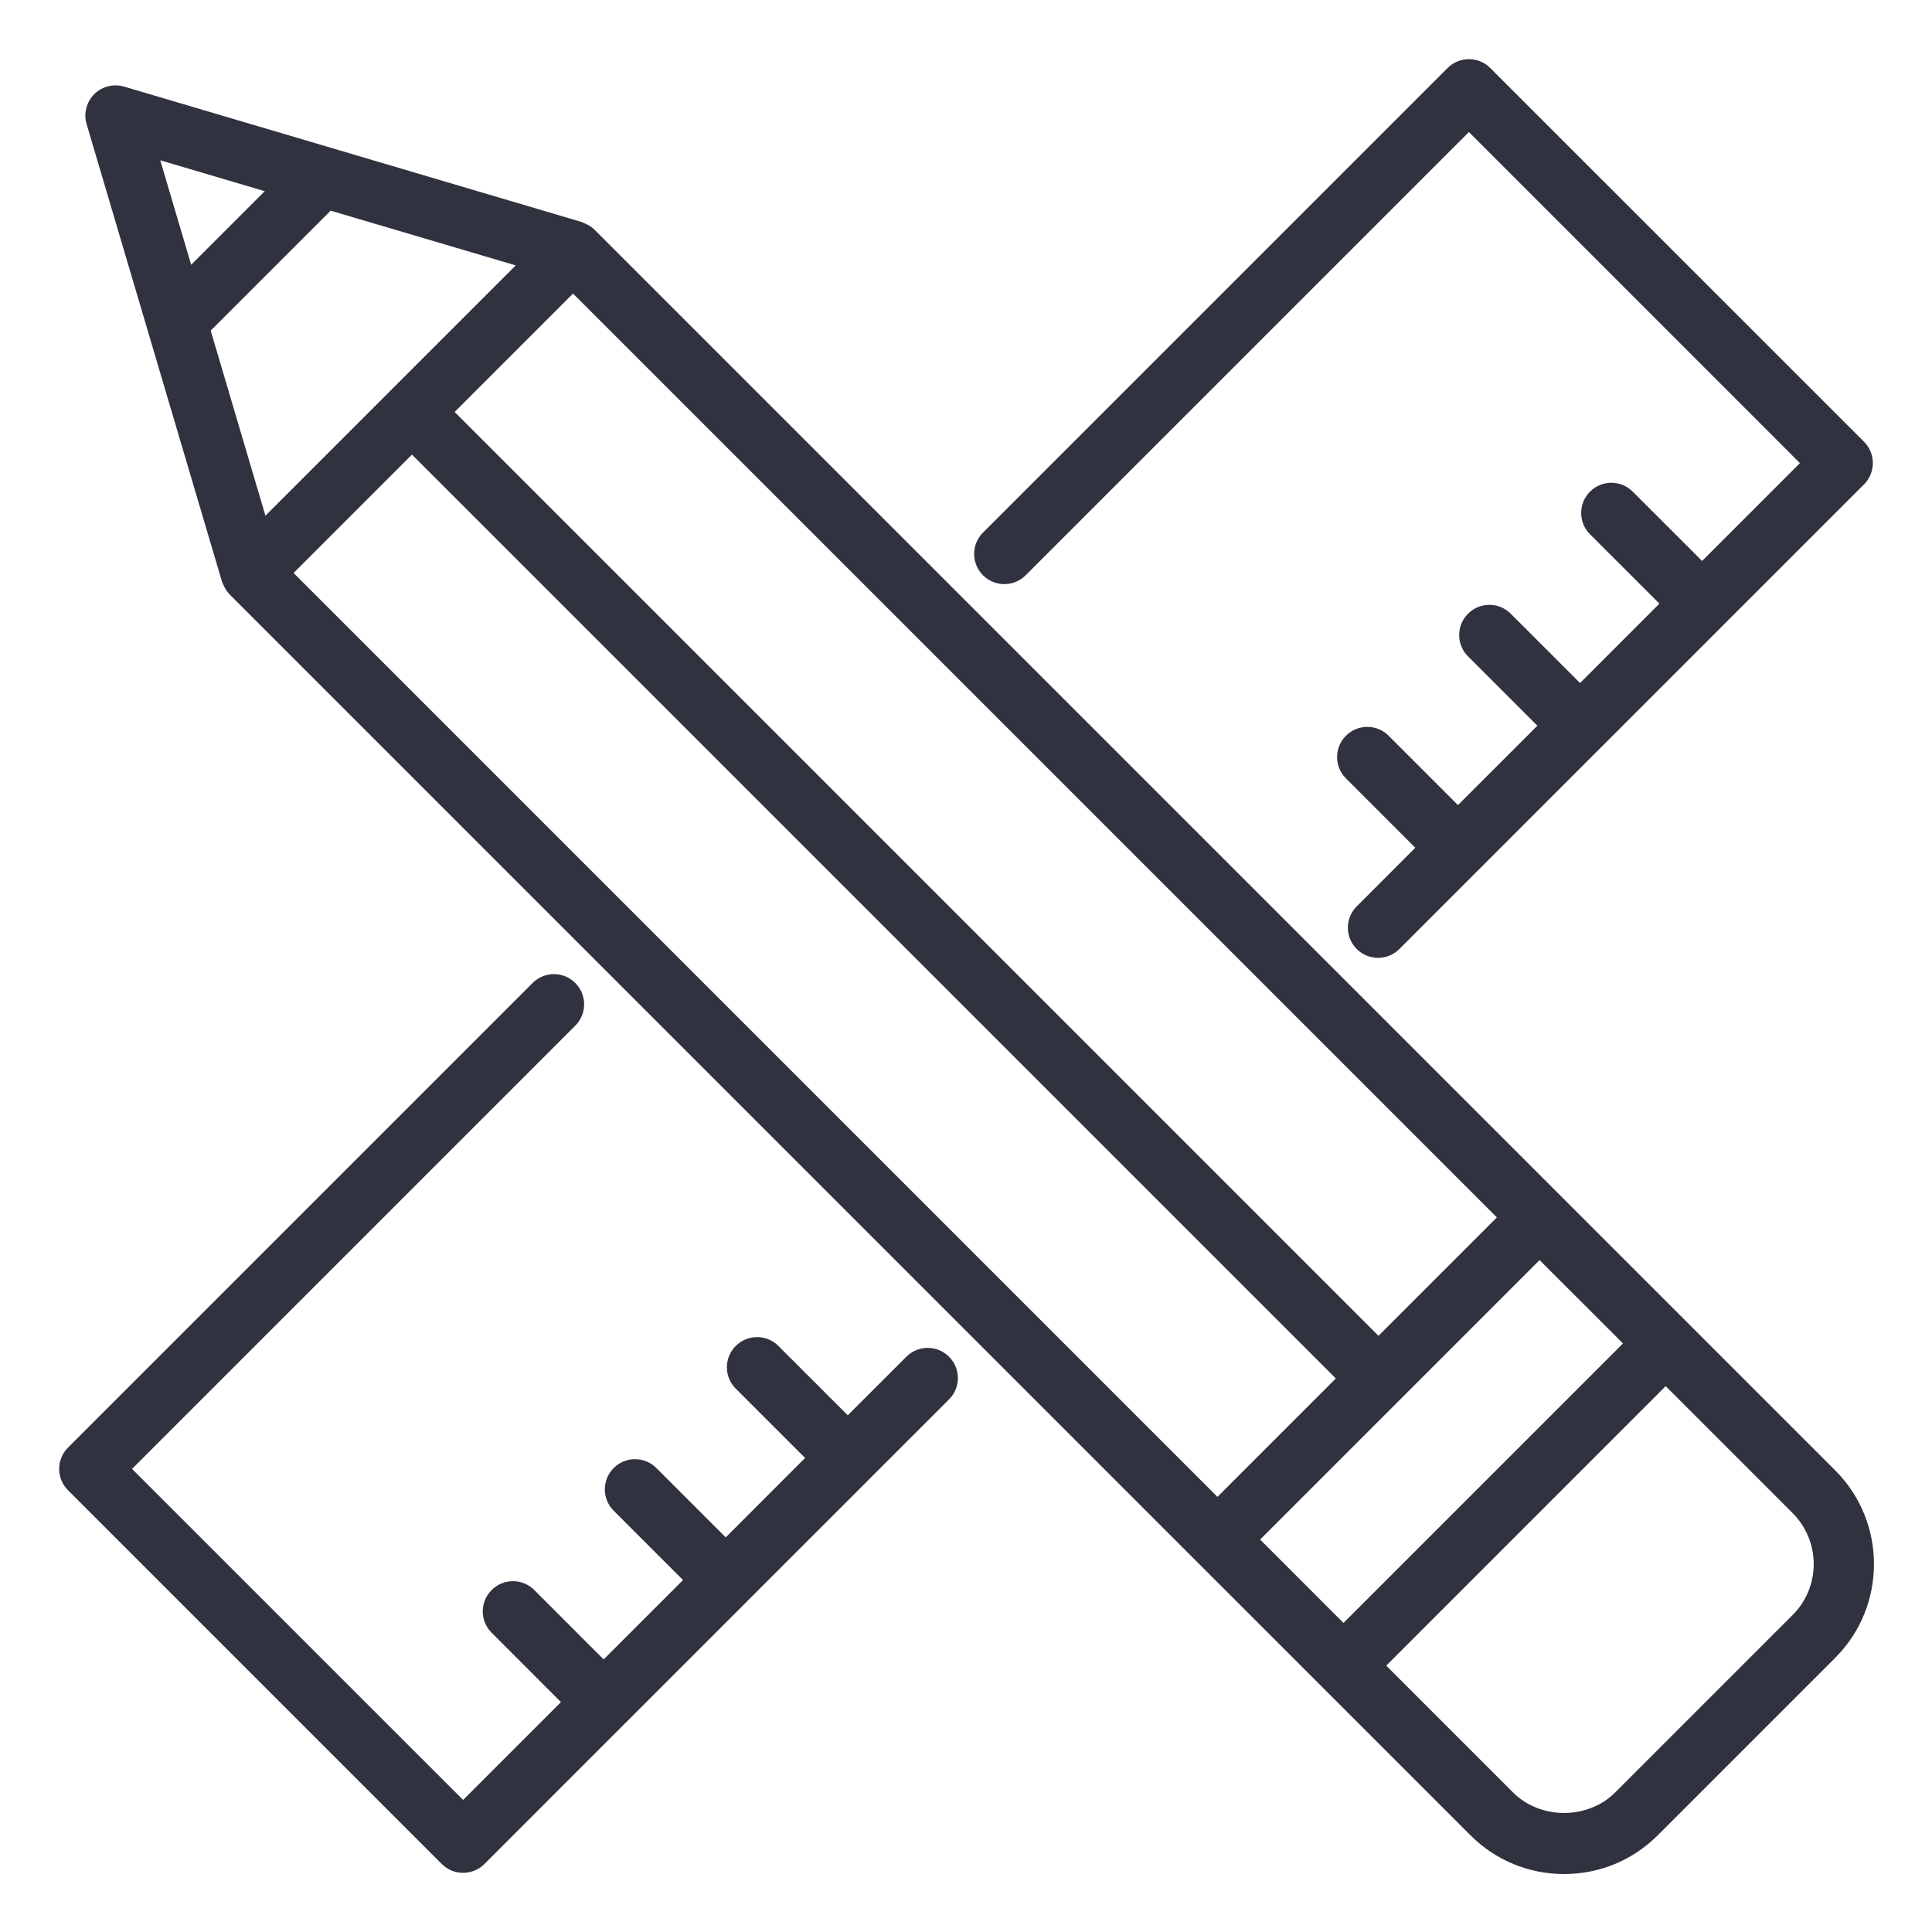
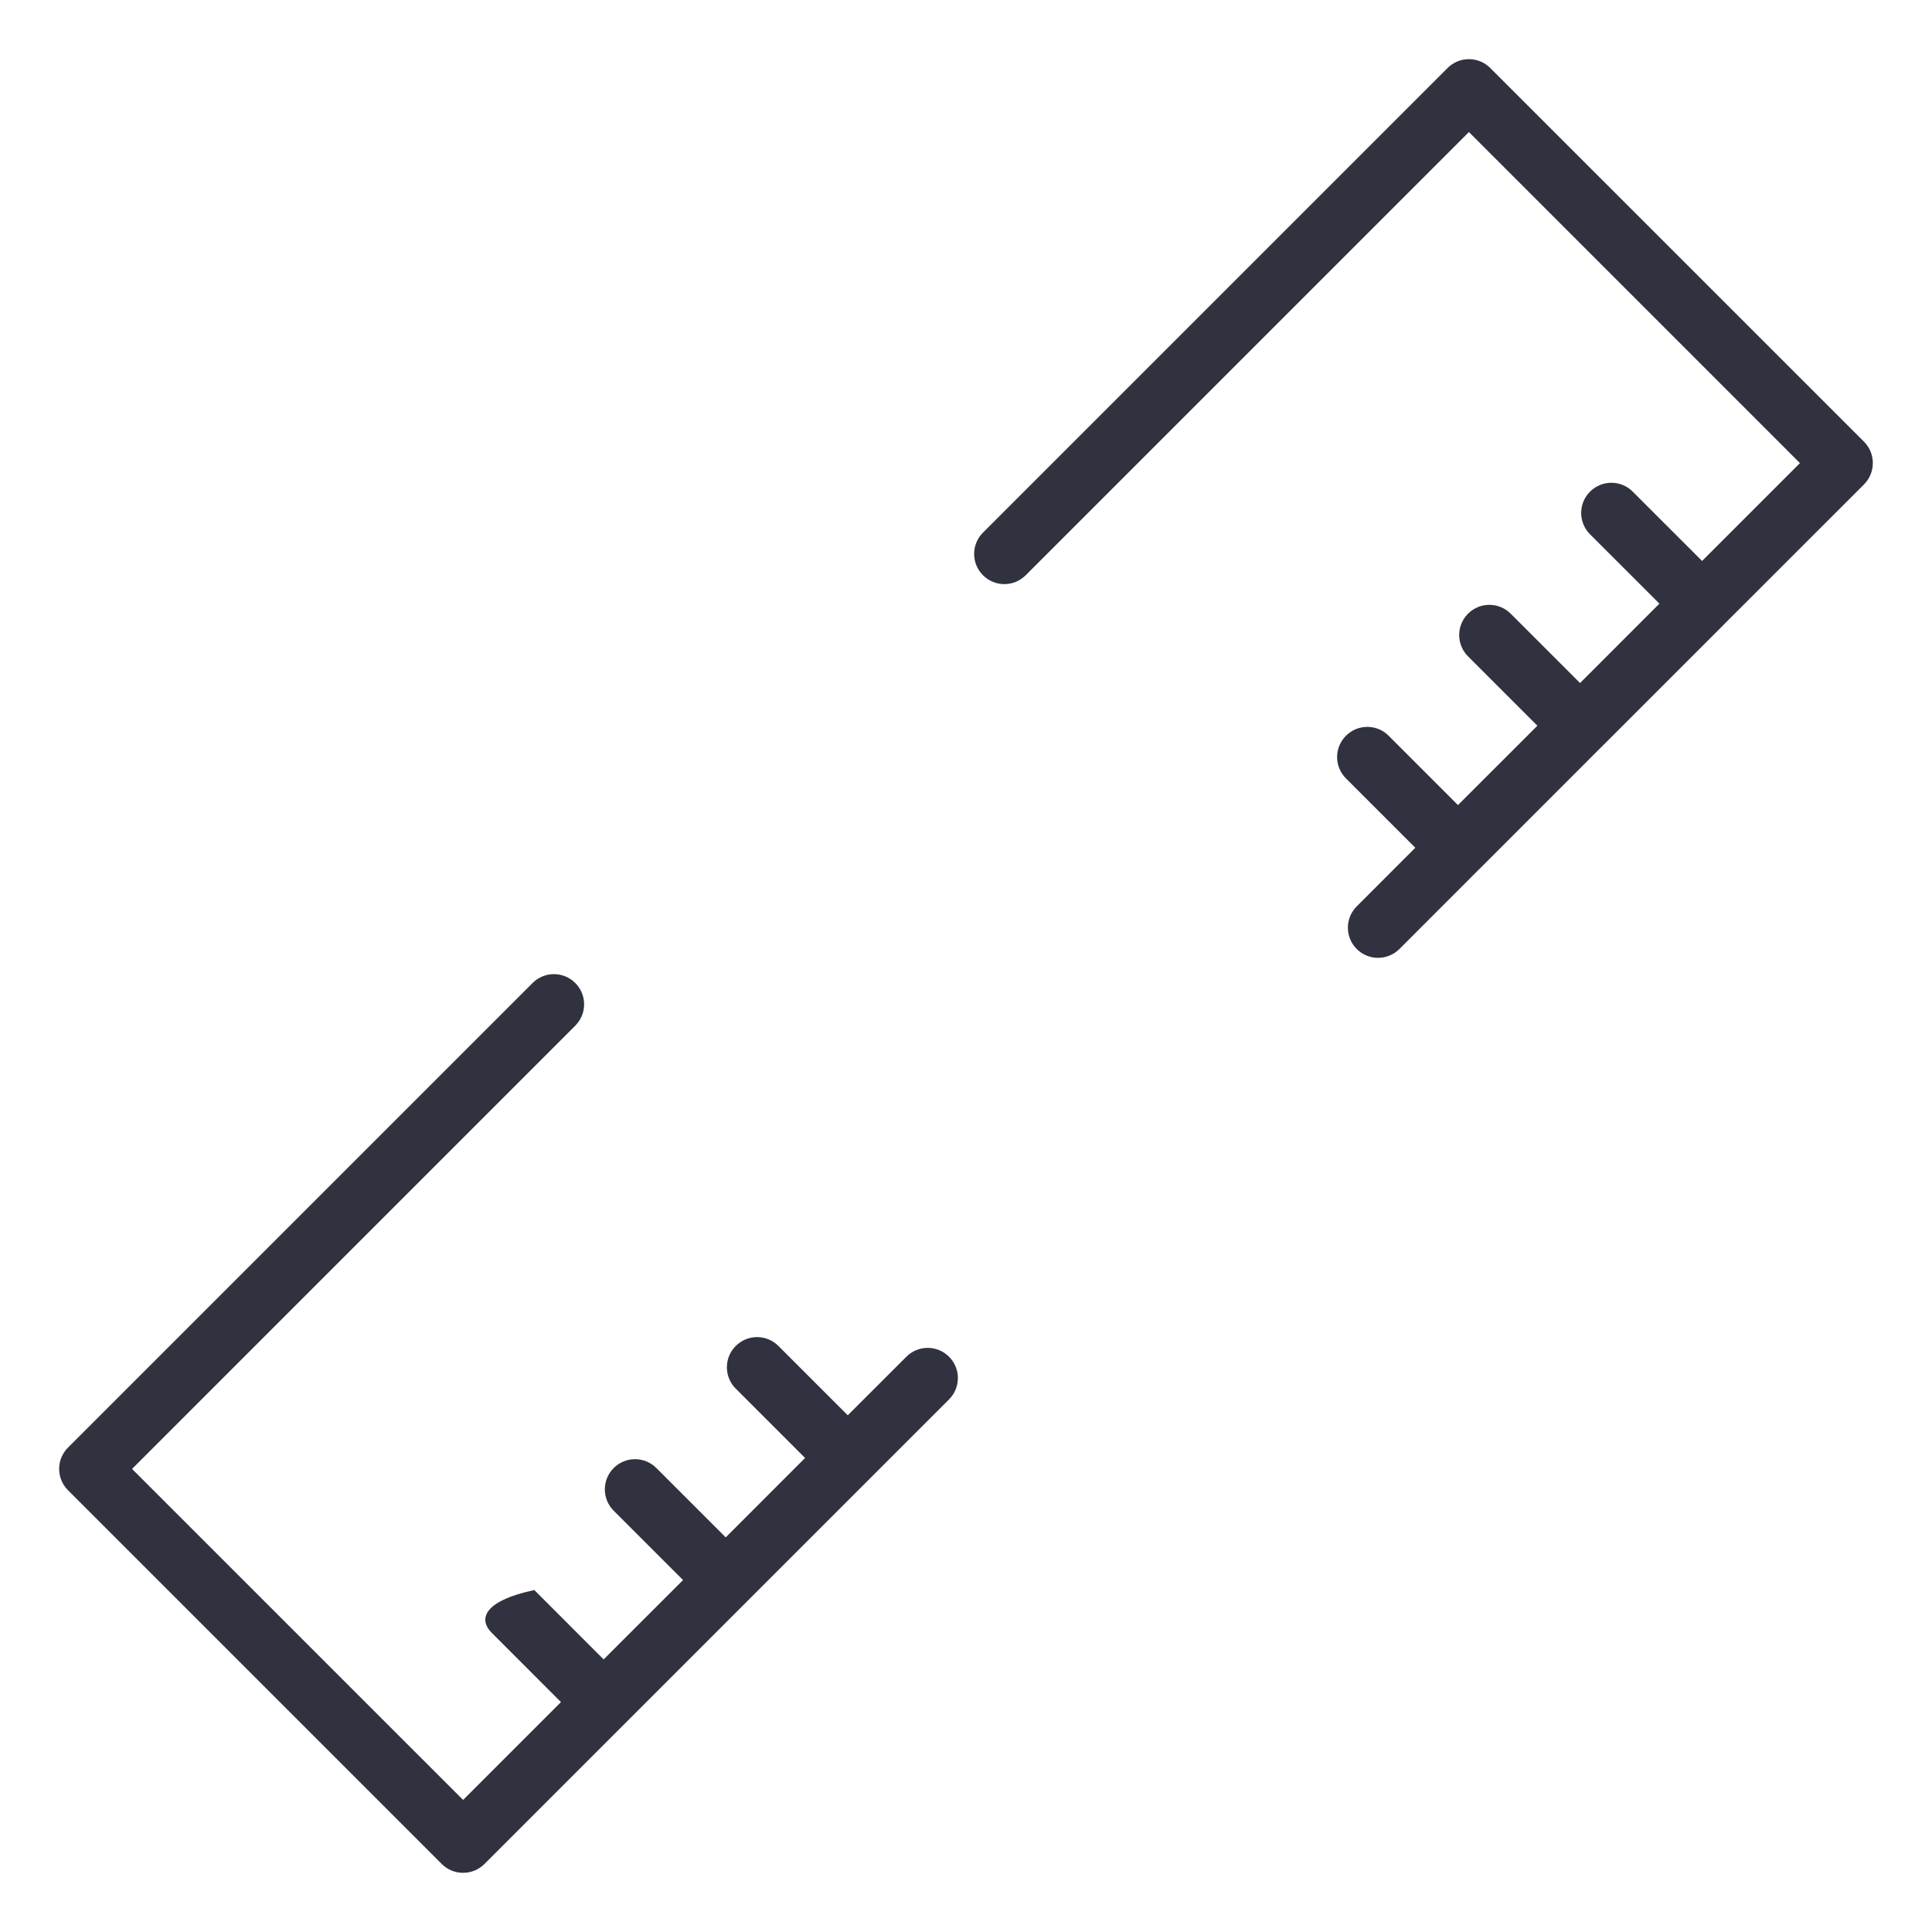
<svg xmlns="http://www.w3.org/2000/svg" width="54" height="54" viewBox="0 0 54 54" fill="none">
-   <path d="M12.347 52.099C12.511 52.264 12.727 52.346 12.943 52.346C13.159 52.346 13.374 52.264 13.54 52.1L17.463 48.176C17.463 48.176 17.468 48.174 17.471 48.171C17.473 48.169 17.473 48.166 17.476 48.164L20.874 44.766C20.874 44.766 20.88 44.763 20.882 44.761C20.884 44.759 20.885 44.755 20.887 44.752L24.285 41.355C24.285 41.355 24.291 41.351 24.293 41.349C24.296 41.346 24.297 41.343 24.299 41.34L26.526 39.114C26.856 38.784 26.856 38.251 26.526 37.921C26.196 37.591 25.663 37.591 25.333 37.921L23.695 39.558L21.757 37.62C21.427 37.29 20.894 37.29 20.564 37.62C20.234 37.95 20.234 38.483 20.564 38.813L22.502 40.751L20.284 42.97L18.346 41.032C18.016 40.702 17.483 40.702 17.153 41.032C16.823 41.361 16.823 41.895 17.153 42.225L19.091 44.163L16.872 46.381L14.934 44.442C14.604 44.112 14.07 44.112 13.741 44.442C13.411 44.772 13.411 45.305 13.741 45.635L15.679 47.574L12.944 50.309L3.691 41.057L16.079 28.668C16.409 28.338 16.409 27.805 16.079 27.475C15.749 27.145 15.216 27.145 14.886 27.475L1.901 40.46C1.571 40.79 1.571 41.323 1.901 41.653L12.347 52.099Z" fill="#31323F" />
+   <path d="M12.347 52.099C12.511 52.264 12.727 52.346 12.943 52.346C13.159 52.346 13.374 52.264 13.54 52.1L17.463 48.176C17.463 48.176 17.468 48.174 17.471 48.171C17.473 48.169 17.473 48.166 17.476 48.164L20.874 44.766C20.874 44.766 20.88 44.763 20.882 44.761C20.884 44.759 20.885 44.755 20.887 44.752L24.285 41.355C24.285 41.355 24.291 41.351 24.293 41.349C24.296 41.346 24.297 41.343 24.299 41.34L26.526 39.114C26.856 38.784 26.856 38.251 26.526 37.921C26.196 37.591 25.663 37.591 25.333 37.921L23.695 39.558L21.757 37.62C21.427 37.29 20.894 37.29 20.564 37.62C20.234 37.95 20.234 38.483 20.564 38.813L22.502 40.751L20.284 42.97L18.346 41.032C18.016 40.702 17.483 40.702 17.153 41.032C16.823 41.361 16.823 41.895 17.153 42.225L19.091 44.163L16.872 46.381L14.934 44.442C13.411 44.772 13.411 45.305 13.741 45.635L15.679 47.574L12.944 50.309L3.691 41.057L16.079 28.668C16.409 28.338 16.409 27.805 16.079 27.475C15.749 27.145 15.216 27.145 14.886 27.475L1.901 40.46C1.571 40.79 1.571 41.323 1.901 41.653L12.347 52.099Z" fill="#31323F" />
  <path d="M37.921 26.525C38.085 26.689 38.301 26.772 38.517 26.772C38.733 26.772 38.949 26.689 39.114 26.525L41.34 24.298C41.34 24.298 41.346 24.295 41.349 24.292C41.351 24.29 41.352 24.287 41.355 24.284L44.752 20.886C44.752 20.886 44.758 20.883 44.761 20.881C44.763 20.88 44.764 20.875 44.766 20.873L48.164 17.475C48.164 17.475 48.169 17.472 48.171 17.47C48.174 17.467 48.174 17.465 48.176 17.462L52.1 13.539C52.429 13.209 52.428 12.676 52.1 12.346L41.653 1.901C41.323 1.571 40.79 1.571 40.46 1.901L27.475 14.886C27.145 15.216 27.145 15.749 27.475 16.079C27.805 16.409 28.338 16.409 28.668 16.079L41.057 3.691L50.309 12.944L47.574 15.679L45.635 13.741C45.305 13.411 44.772 13.411 44.442 13.741C44.112 14.07 44.112 14.604 44.442 14.934L46.381 16.872L44.163 19.091L42.225 17.153C41.895 16.823 41.361 16.823 41.032 17.153C40.702 17.483 40.702 18.016 41.032 18.346L42.97 20.284L40.751 22.502L38.813 20.564C38.483 20.234 37.95 20.234 37.62 20.564C37.29 20.894 37.29 21.427 37.62 21.757L39.558 23.695L37.921 25.333C37.591 25.663 37.591 26.195 37.921 26.525Z" fill="#31323F" />
-   <path d="M16.615 6.418C16.539 6.342 16.447 6.287 16.349 6.245C16.337 6.239 16.325 6.233 16.312 6.229C16.294 6.222 16.277 6.211 16.258 6.205L3.47 2.421C3.173 2.334 2.852 2.414 2.633 2.633C2.415 2.852 2.333 3.173 2.421 3.47L6.205 16.258C6.208 16.271 6.216 16.282 6.221 16.294C6.231 16.322 6.244 16.349 6.257 16.376C6.295 16.456 6.342 16.53 6.402 16.594C6.407 16.6 6.409 16.607 6.414 16.613C6.416 16.614 6.418 16.614 6.419 16.616L33.426 43.624C33.426 43.624 33.429 43.628 33.43 43.63C33.432 43.631 33.434 43.632 33.436 43.634L36.95 47.147C36.95 47.147 36.952 47.151 36.954 47.153C36.955 47.155 36.958 47.156 36.96 47.157L41.098 51.295C41.798 51.995 42.728 52.38 43.717 52.38C44.706 52.38 45.637 51.995 46.336 51.295L51.295 46.336C52.739 44.892 52.739 42.542 51.295 41.098L16.615 6.418ZM35.221 43.031L43.032 35.22L45.363 37.55L37.551 45.362L35.221 43.031ZM8.205 16.015L11.514 12.706L37.337 38.529L34.028 41.838L8.205 16.015ZM5.889 9.241L9.242 5.888L14.415 7.418L7.419 14.414L5.889 9.241ZM41.838 34.027L38.529 37.336L12.707 11.514L16.016 8.205L41.839 34.028L41.838 34.027ZM7.4 5.344L5.343 7.4L4.479 4.48L7.4 5.344ZM50.102 45.142L45.143 50.101C44.38 50.863 43.052 50.863 42.291 50.101L38.745 46.555L46.556 38.743L50.104 42.291C50.89 43.077 50.89 44.356 50.104 45.142H50.102Z" fill="#31323F" />
</svg>